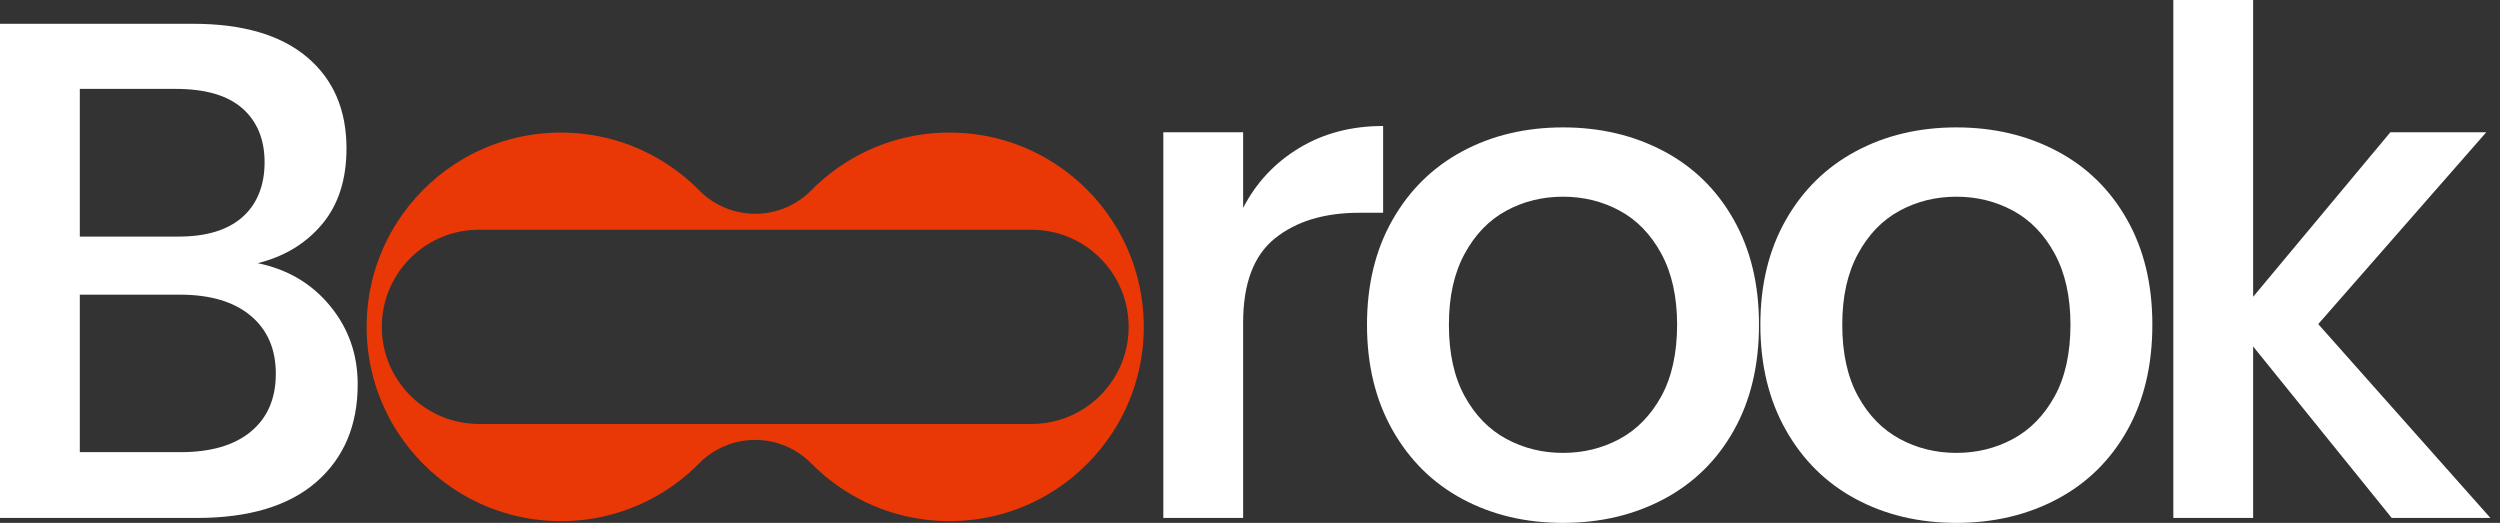
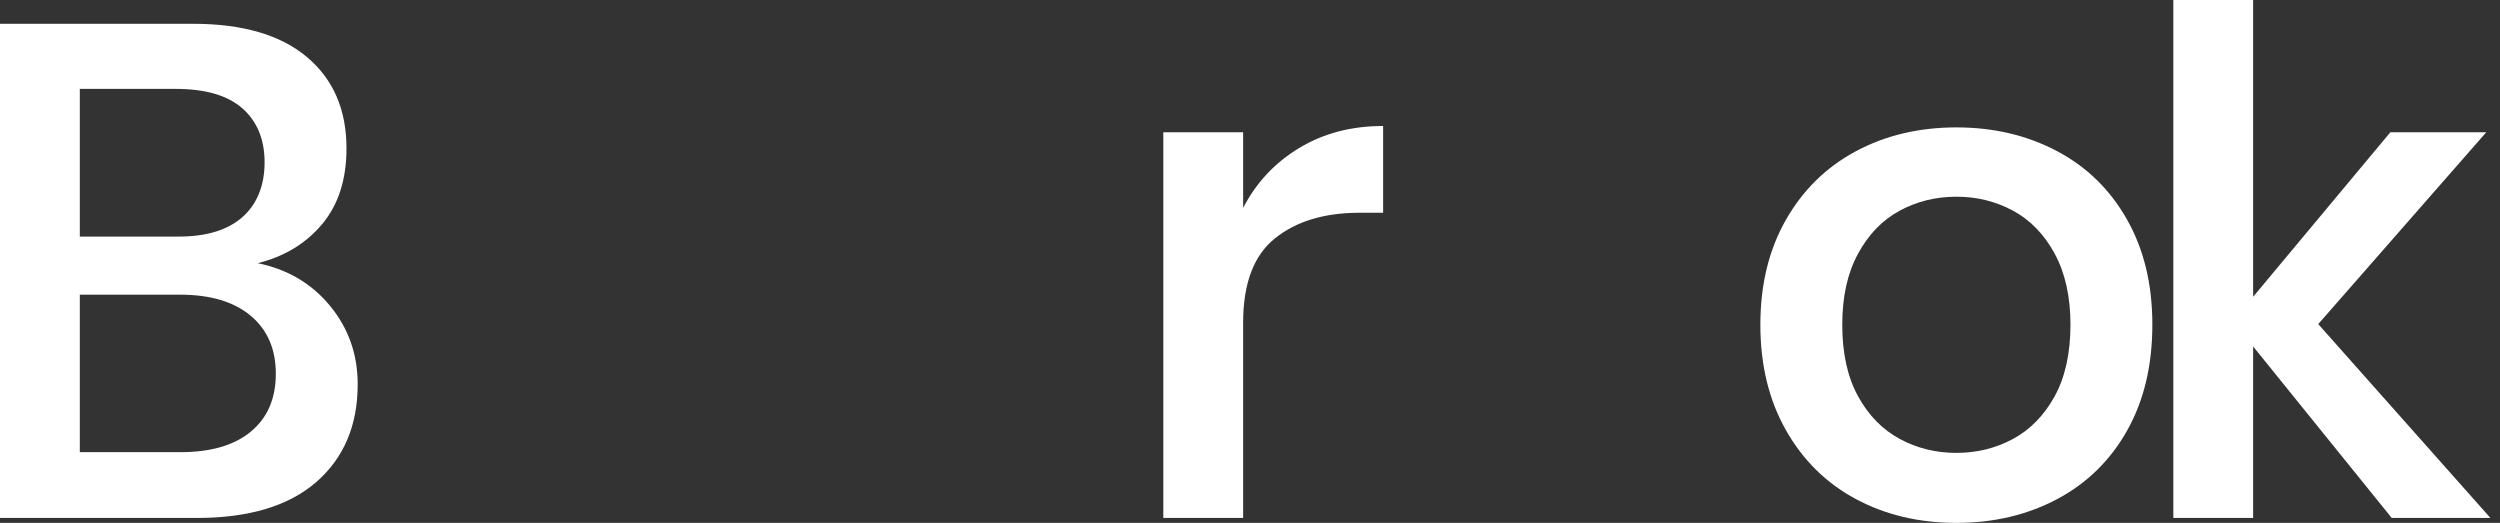
<svg xmlns="http://www.w3.org/2000/svg" width="153" height="32" viewBox="0 0 153 32" fill="none">
  <rect x="0" y="0" width="153" height="32" fill="#333333" stroke="none" />
  <g id="Primary logo-multicoloured-black 1" clip-path="url(#clip0_2010_474)">
    <g id="Layer 1">
      <g id="Group">
        <path id="Vector" d="M15.765 16.107C17.392 15.707 18.706 14.914 19.705 13.729C20.704 12.543 21.205 10.995 21.205 9.081C21.205 6.712 20.398 4.848 18.785 3.491C17.171 2.135 14.851 1.456 11.825 1.456H0V31.699H12.038C15.236 31.699 17.677 30.964 19.364 29.494C21.049 28.023 21.891 26.03 21.891 23.517C21.891 21.689 21.327 20.09 20.199 18.719C19.07 17.348 17.593 16.478 15.765 16.105V16.107ZM4.884 5.44H10.752C12.58 5.44 13.943 5.841 14.844 6.64C15.744 7.44 16.193 8.539 16.193 9.938C16.193 11.336 15.742 12.48 14.844 13.28C13.944 14.08 12.638 14.479 10.925 14.479H4.884V5.44ZM15.359 26.409C14.344 27.251 12.909 27.672 11.053 27.672H4.884V18.033H11.011C12.866 18.033 14.309 18.462 15.337 19.319C16.365 20.175 16.88 21.361 16.88 22.873C16.88 24.386 16.373 25.566 15.36 26.407L15.359 26.409Z" fill="white" />
        <path id="Vector_2" d="M84.646 7.711C82.704 7.711 80.991 8.161 79.506 9.06C78.02 9.959 76.878 11.181 76.08 12.722V8.096H71.195V31.699H76.08V19.747C76.08 17.348 76.729 15.628 78.029 14.585C79.327 13.544 81.049 13.021 83.191 13.021H84.647V7.71L84.646 7.711Z" fill="white" />
-         <path id="Vector_3" d="M101.824 9.254C99.997 8.283 97.941 7.797 95.656 7.797C93.371 7.797 91.322 8.283 89.508 9.254C87.694 10.225 86.267 11.624 85.224 13.452C84.181 15.28 83.66 17.422 83.66 19.877C83.66 22.333 84.181 24.482 85.224 26.324C86.267 28.166 87.694 29.573 89.508 30.544C91.322 31.515 93.37 32 95.656 32C97.942 32 99.997 31.515 101.824 30.544C103.652 29.573 105.08 28.173 106.107 26.345C107.136 24.518 107.65 22.361 107.65 19.876C107.65 17.391 107.136 15.278 106.107 13.451C105.08 11.623 103.652 10.223 101.824 9.252V9.254ZM101.675 24.247C101.031 25.418 100.182 26.289 99.126 26.86C98.069 27.432 96.912 27.717 95.656 27.717C94.4 27.717 93.243 27.432 92.186 26.86C91.129 26.289 90.279 25.418 89.637 24.247C88.993 23.075 88.673 21.619 88.673 19.877C88.673 18.136 88.993 16.715 89.637 15.529C90.279 14.344 91.129 13.466 92.186 12.895C93.241 12.323 94.398 12.038 95.656 12.038C96.913 12.038 98.069 12.324 99.126 12.895C100.182 13.466 101.033 14.344 101.675 15.529C102.317 16.715 102.639 18.164 102.639 19.877C102.639 21.591 102.317 23.077 101.675 24.247Z" fill="white" />
        <path id="Vector_4" d="M125.899 9.254C124.071 8.283 122.015 7.797 119.73 7.797C117.445 7.797 115.396 8.283 113.583 9.254C111.768 10.225 110.341 11.624 109.298 13.452C108.255 15.28 107.734 17.422 107.734 19.877C107.734 22.333 108.255 24.482 109.298 26.324C110.341 28.166 111.768 29.573 113.583 30.544C115.396 31.515 117.444 32 119.73 32C122.016 32 124.071 31.515 125.899 30.544C127.726 29.573 129.154 28.173 130.182 26.345C131.21 24.518 131.724 22.361 131.724 19.876C131.724 17.391 131.21 15.278 130.182 13.451C129.154 11.623 127.726 10.223 125.899 9.252V9.254ZM125.749 24.247C125.105 25.418 124.256 26.289 123.2 26.86C122.143 27.432 120.986 27.717 119.73 27.717C118.474 27.717 117.317 27.432 116.26 26.86C115.203 26.289 114.353 25.418 113.711 24.247C113.067 23.075 112.747 21.619 112.747 19.877C112.747 18.136 113.067 16.715 113.711 15.529C114.353 14.344 115.203 13.466 116.26 12.895C117.315 12.323 118.473 12.038 119.73 12.038C120.987 12.038 122.143 12.324 123.2 12.895C124.256 13.466 125.107 14.344 125.749 15.529C126.391 16.715 126.713 18.164 126.713 19.877C126.713 21.591 126.391 23.077 125.749 24.247Z" fill="white" />
        <path id="Vector_5" d="M141.876 19.834L152.157 8.096H146.288L137.892 18.163V0H133.008V31.699H137.892V21.204L146.374 31.699H152.414L141.876 19.834Z" fill="white" />
-         <path id="Vector_6" d="M67.781 13.084C66.796 11.709 65.524 10.553 64.055 9.704C62.307 8.692 60.276 8.113 58.11 8.113C55.943 8.113 53.913 8.692 52.164 9.704C51.237 10.24 50.39 10.898 49.642 11.654C48.739 12.57 47.505 13.084 46.218 13.084C44.931 13.084 43.698 12.57 42.795 11.654C42.048 10.896 41.2 10.239 40.273 9.704C38.524 8.692 36.493 8.113 34.329 8.113C32.164 8.113 30.132 8.692 28.383 9.704C26.914 10.553 25.642 11.71 24.657 13.084C24.432 13.397 24.223 13.723 24.028 14.057C23.016 15.806 22.438 17.837 22.438 20.003C22.438 22.169 23.016 24.199 24.028 25.949C24.223 26.283 24.432 26.609 24.657 26.922C25.642 28.297 26.914 29.453 28.383 30.302C30.132 31.314 32.162 31.893 34.329 31.893C36.495 31.893 38.524 31.314 40.273 30.302C41.2 29.766 42.047 29.108 42.793 28.352C43.697 27.436 44.931 26.922 46.217 26.922C47.503 26.922 48.737 27.436 49.641 28.352C50.387 29.11 51.235 29.767 52.163 30.302C53.911 31.314 55.942 31.893 58.108 31.893C60.274 31.893 62.304 31.314 64.054 30.302C65.523 29.453 66.794 28.297 67.779 26.922C68.004 26.609 68.214 26.283 68.409 25.949C69.421 24.2 69.999 22.169 69.999 20.003C69.999 17.837 69.421 15.807 68.409 14.057C68.214 13.723 68.005 13.397 67.779 13.084H67.781ZM64.055 25.875C63.753 25.923 63.444 25.947 63.128 25.947H29.313C28.997 25.947 28.686 25.922 28.383 25.875C25.541 25.429 23.367 22.969 23.367 20.003C23.367 17.037 25.541 14.577 28.383 14.131C28.686 14.083 28.997 14.059 29.313 14.059H63.128C63.443 14.059 63.753 14.083 64.055 14.131C66.899 14.575 69.073 17.035 69.073 20.003C69.073 22.971 66.899 25.432 64.055 25.875Z" fill="#E93806" />
      </g>
    </g>
  </g>
  <defs>
    <clipPath id="clip0_2010_474">
      <rect width="152.415" height="32" fill="white" />
    </clipPath>
  </defs>
</svg>